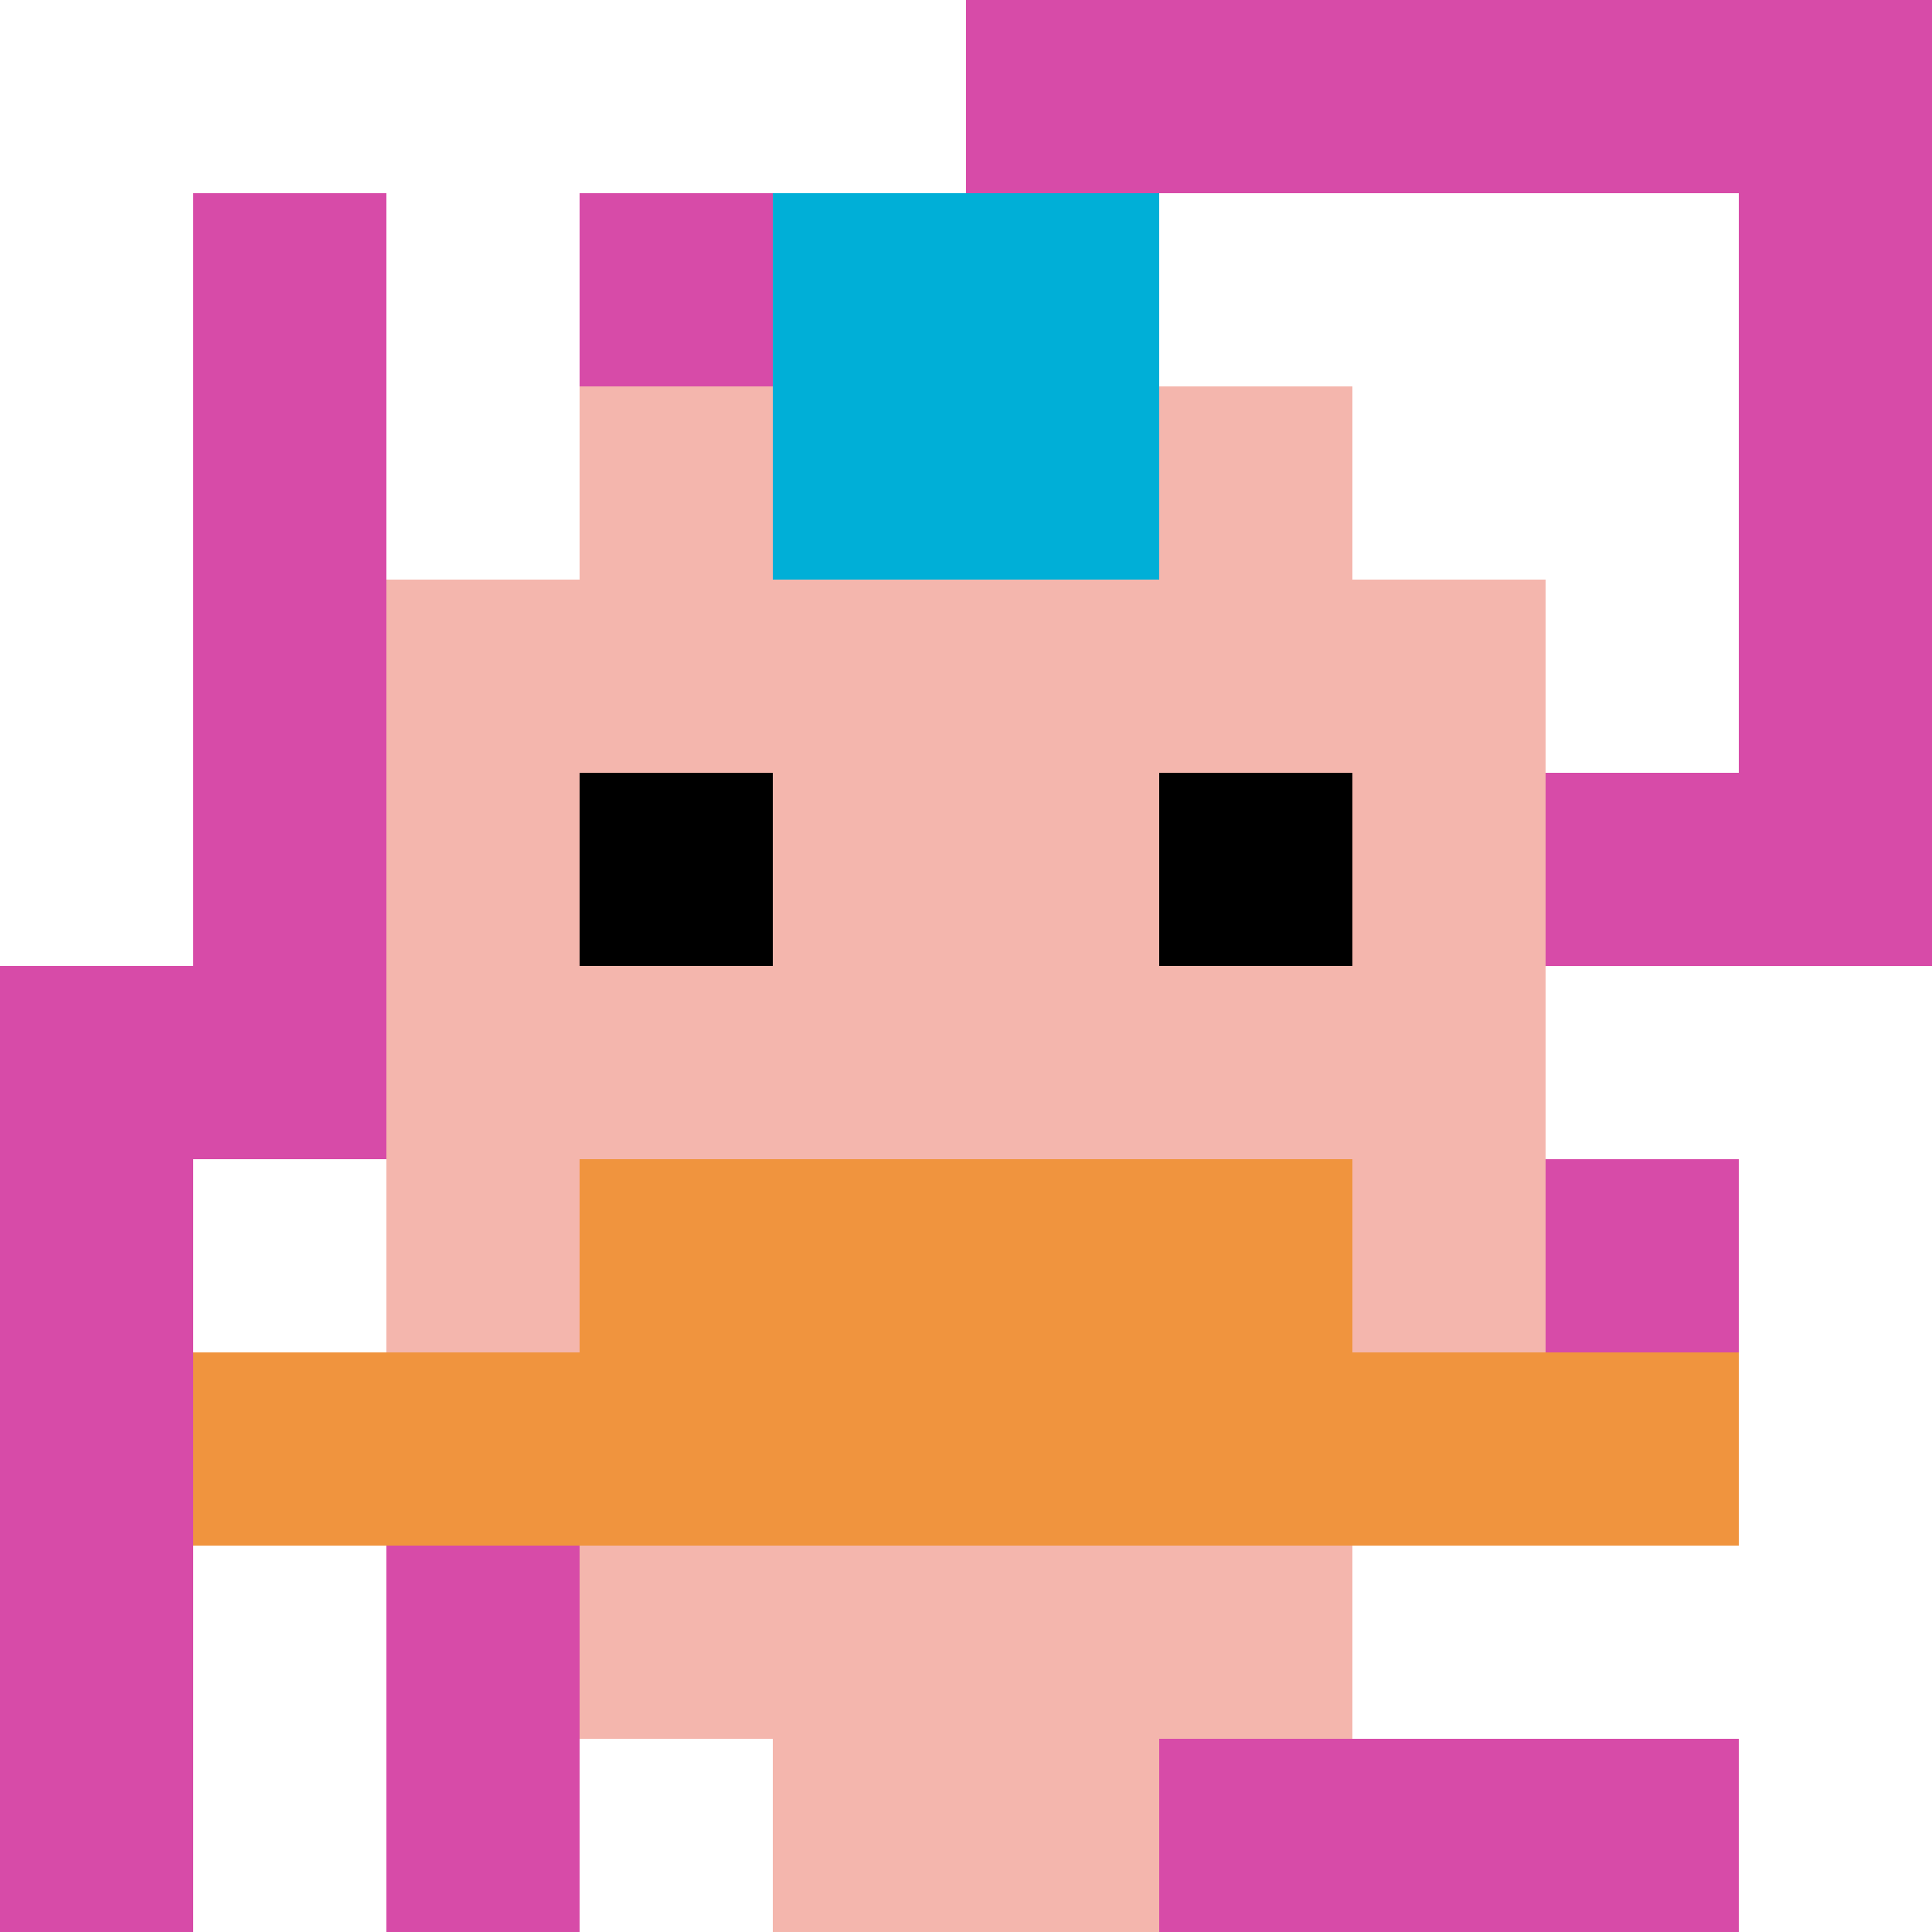
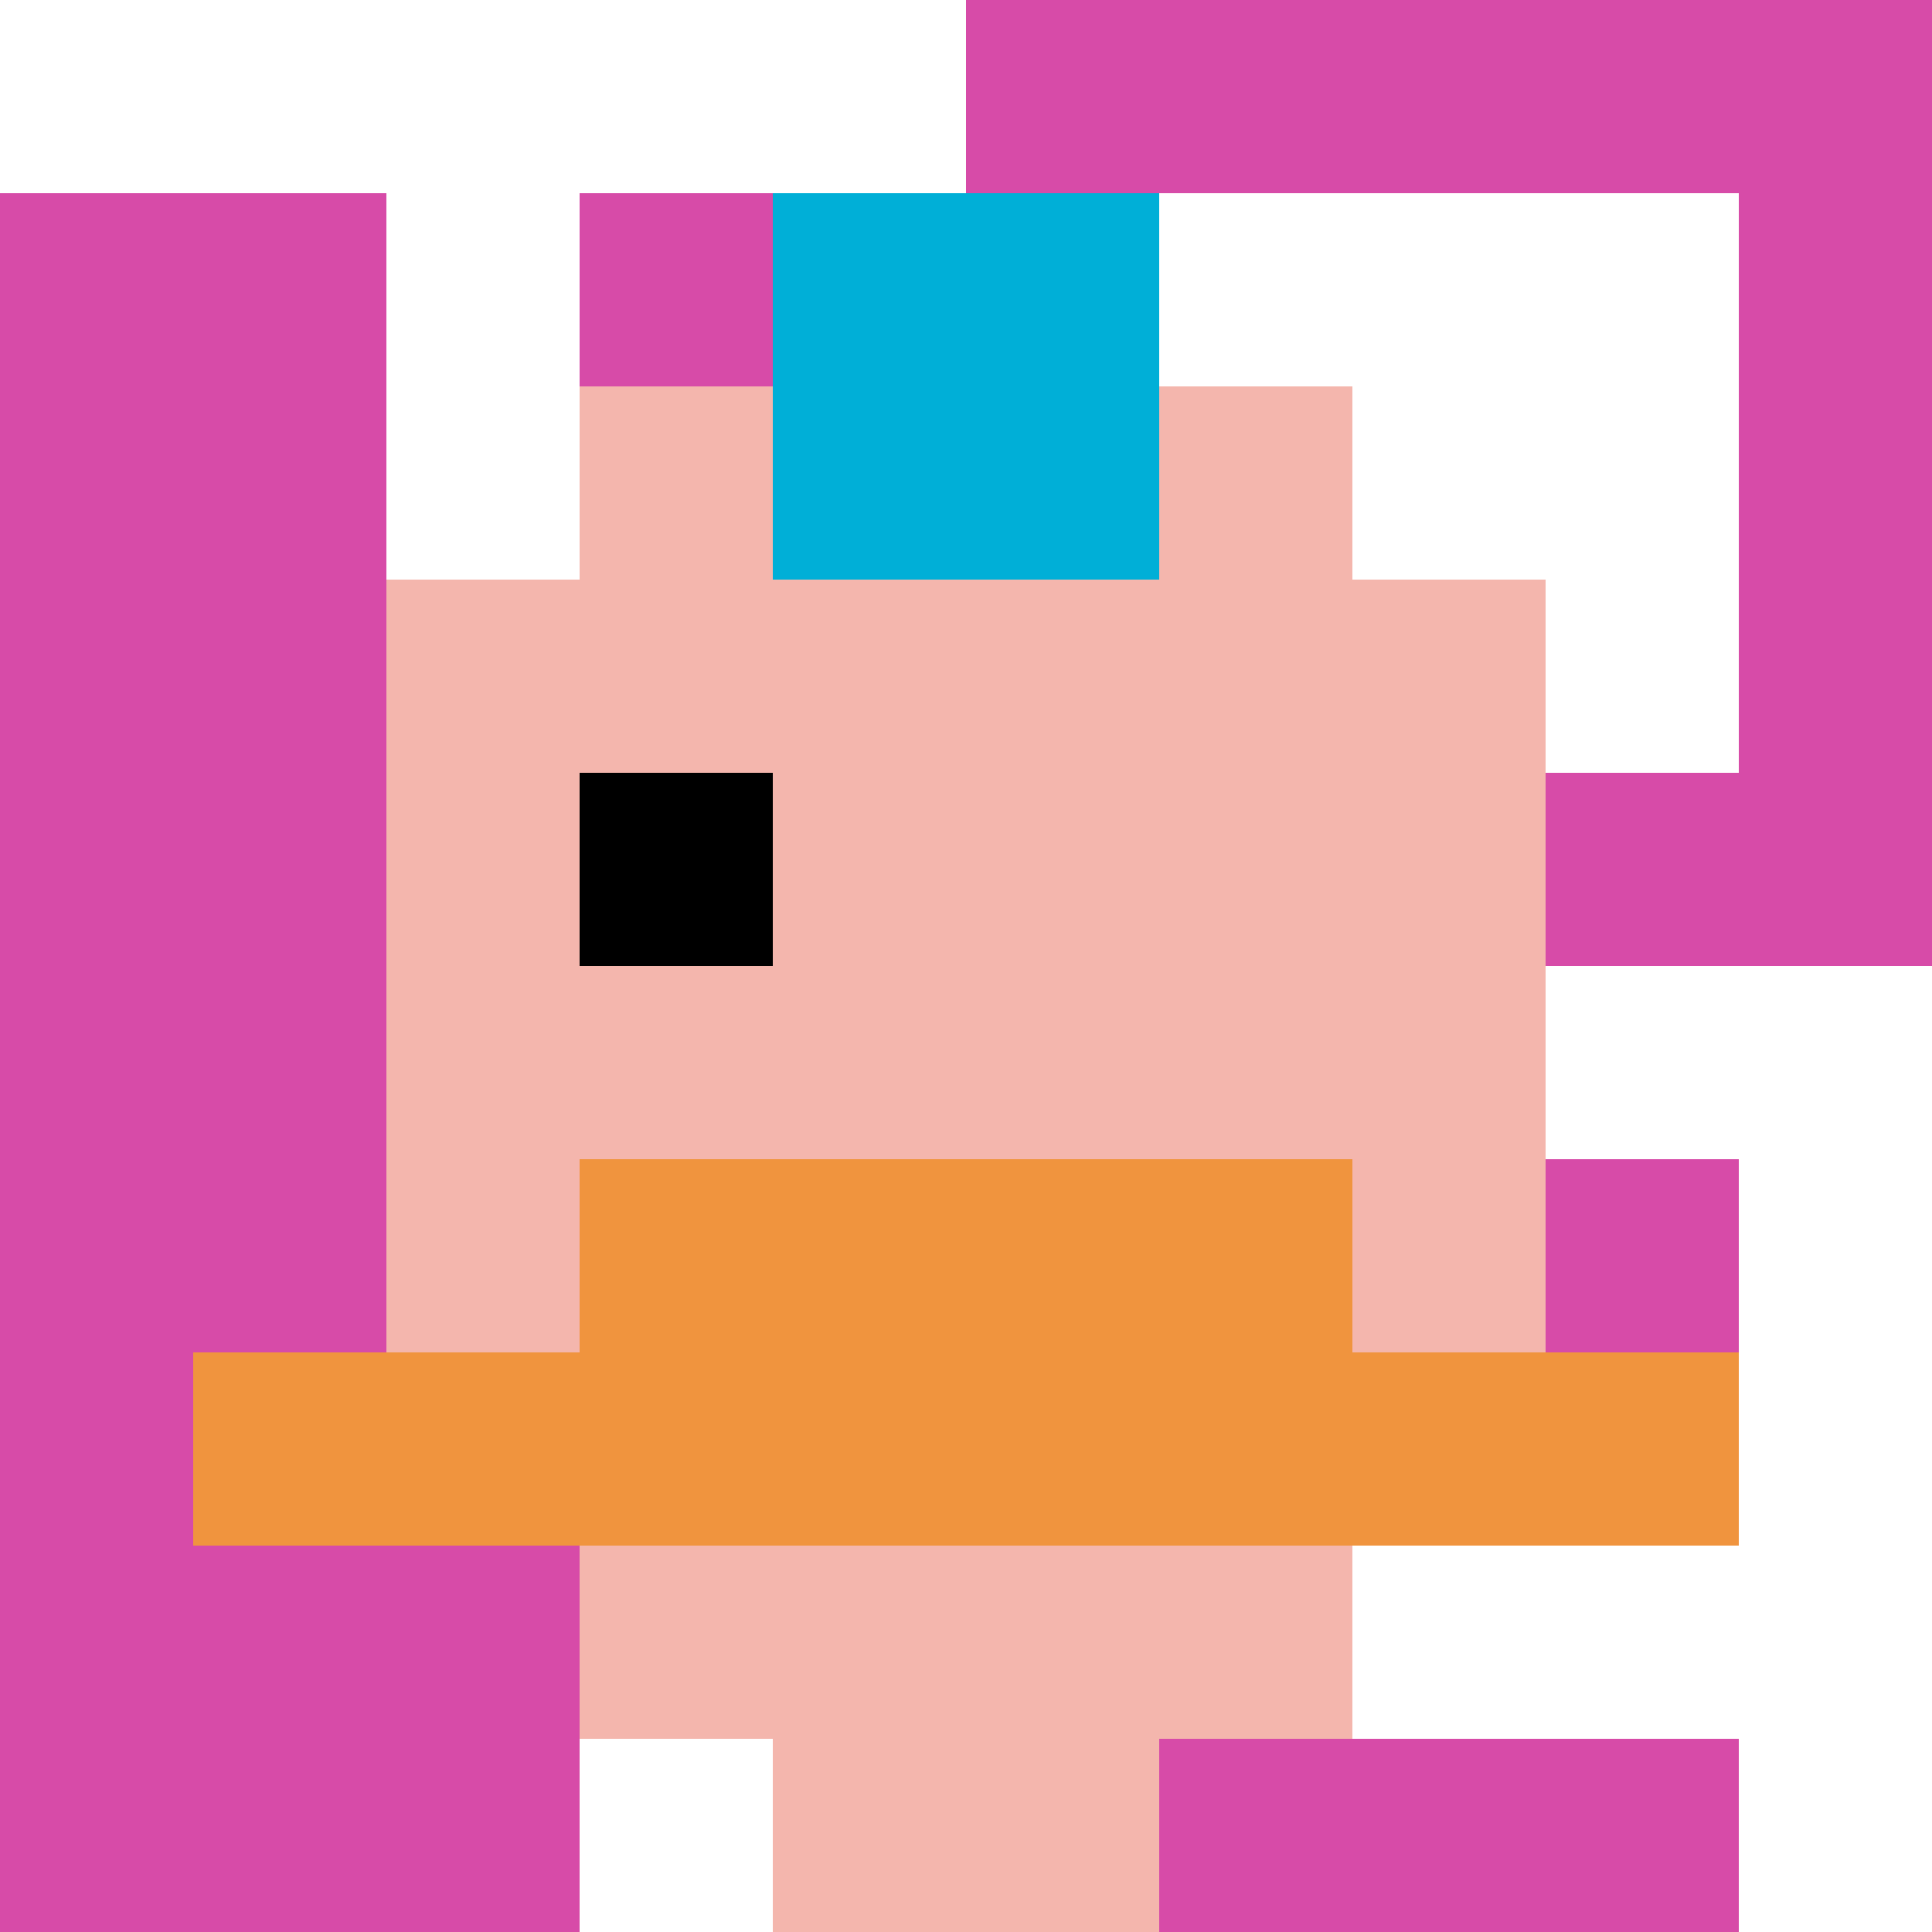
<svg xmlns="http://www.w3.org/2000/svg" version="1.1" width="1169" height="1169">
  <title>'goose-pfp-93135' by Dmitri Cherniak</title>
  <desc>seed=93135
backgroundColor=#ffffff
padding=20
innerPadding=0
timeout=500
dimension=1
border=false
Save=function(){return n.handleSave()}
frame=25

Rendered at Wed Oct 04 2023 10:11:10 GMT+0800 (中国标准时间)
Generated in &lt;1ms
</desc>
  <defs />
  <rect width="100%" height="100%" fill="#ffffff" />
  <g>
    <g id="0-0">
      <rect x="0" y="0" height="1169" width="1169" fill="#D74BA8" />
      <g>
        <rect id="0-0-0-0-5-1" x="0" y="0" width="584.5" height="116.9" fill="#ffffff" />
-         <rect id="0-0-0-0-1-5" x="0" y="0" width="116.9" height="584.5" fill="#ffffff" />
        <rect id="0-0-2-0-1-5" x="233.8" y="0" width="116.9" height="584.5" fill="#ffffff" />
        <rect id="0-0-4-0-1-5" x="467.6" y="0" width="116.9" height="584.5" fill="#ffffff" />
        <rect id="0-0-6-1-3-3" x="701.4" y="116.9" width="350.7" height="350.7" fill="#ffffff" />
-         <rect id="0-0-1-6-1-4" x="116.9" y="701.4" width="116.9" height="467.6" fill="#ffffff" />
        <rect id="0-0-3-6-1-4" x="350.7" y="701.4" width="116.9" height="467.6" fill="#ffffff" />
        <rect id="0-0-5-5-5-1" x="584.5" y="584.5" width="584.5" height="116.9" fill="#ffffff" />
        <rect id="0-0-5-8-5-1" x="584.5" y="935.2" width="584.5" height="116.9" fill="#ffffff" />
        <rect id="0-0-5-5-1-5" x="584.5" y="584.5" width="116.9" height="584.5" fill="#ffffff" />
        <rect id="0-0-9-5-1-5" x="1052.1" y="584.5" width="116.9" height="584.5" fill="#ffffff" />
      </g>
      <g>
        <rect id="0-0-3-2-4-7" x="350.7" y="233.8" width="467.6" height="818.3" fill="#F4B6AD" />
        <rect id="0-0-2-3-6-5" x="233.8" y="350.7" width="701.4" height="584.5" fill="#F4B6AD" />
        <rect id="0-0-4-8-2-2" x="467.6" y="935.2" width="233.8" height="233.8" fill="#F4B6AD" />
        <rect id="0-0-1-7-8-1" x="116.9" y="818.3" width="935.2" height="116.9" fill="#F0943E" />
        <rect id="0-0-3-6-4-2" x="350.7" y="701.4" width="467.6" height="233.8" fill="#F0943E" />
        <rect id="0-0-3-4-1-1" x="350.7" y="467.6" width="116.9" height="116.9" fill="#000000" />
-         <rect id="0-0-6-4-1-1" x="701.4" y="467.6" width="116.9" height="116.9" fill="#000000" />
        <rect id="0-0-4-1-2-2" x="467.6" y="116.9" width="233.8" height="233.8" fill="#00AFD7" />
      </g>
      <rect x="0" y="0" stroke="white" stroke-width="0" height="1169" width="1169" fill="none" />
    </g>
  </g>
</svg>